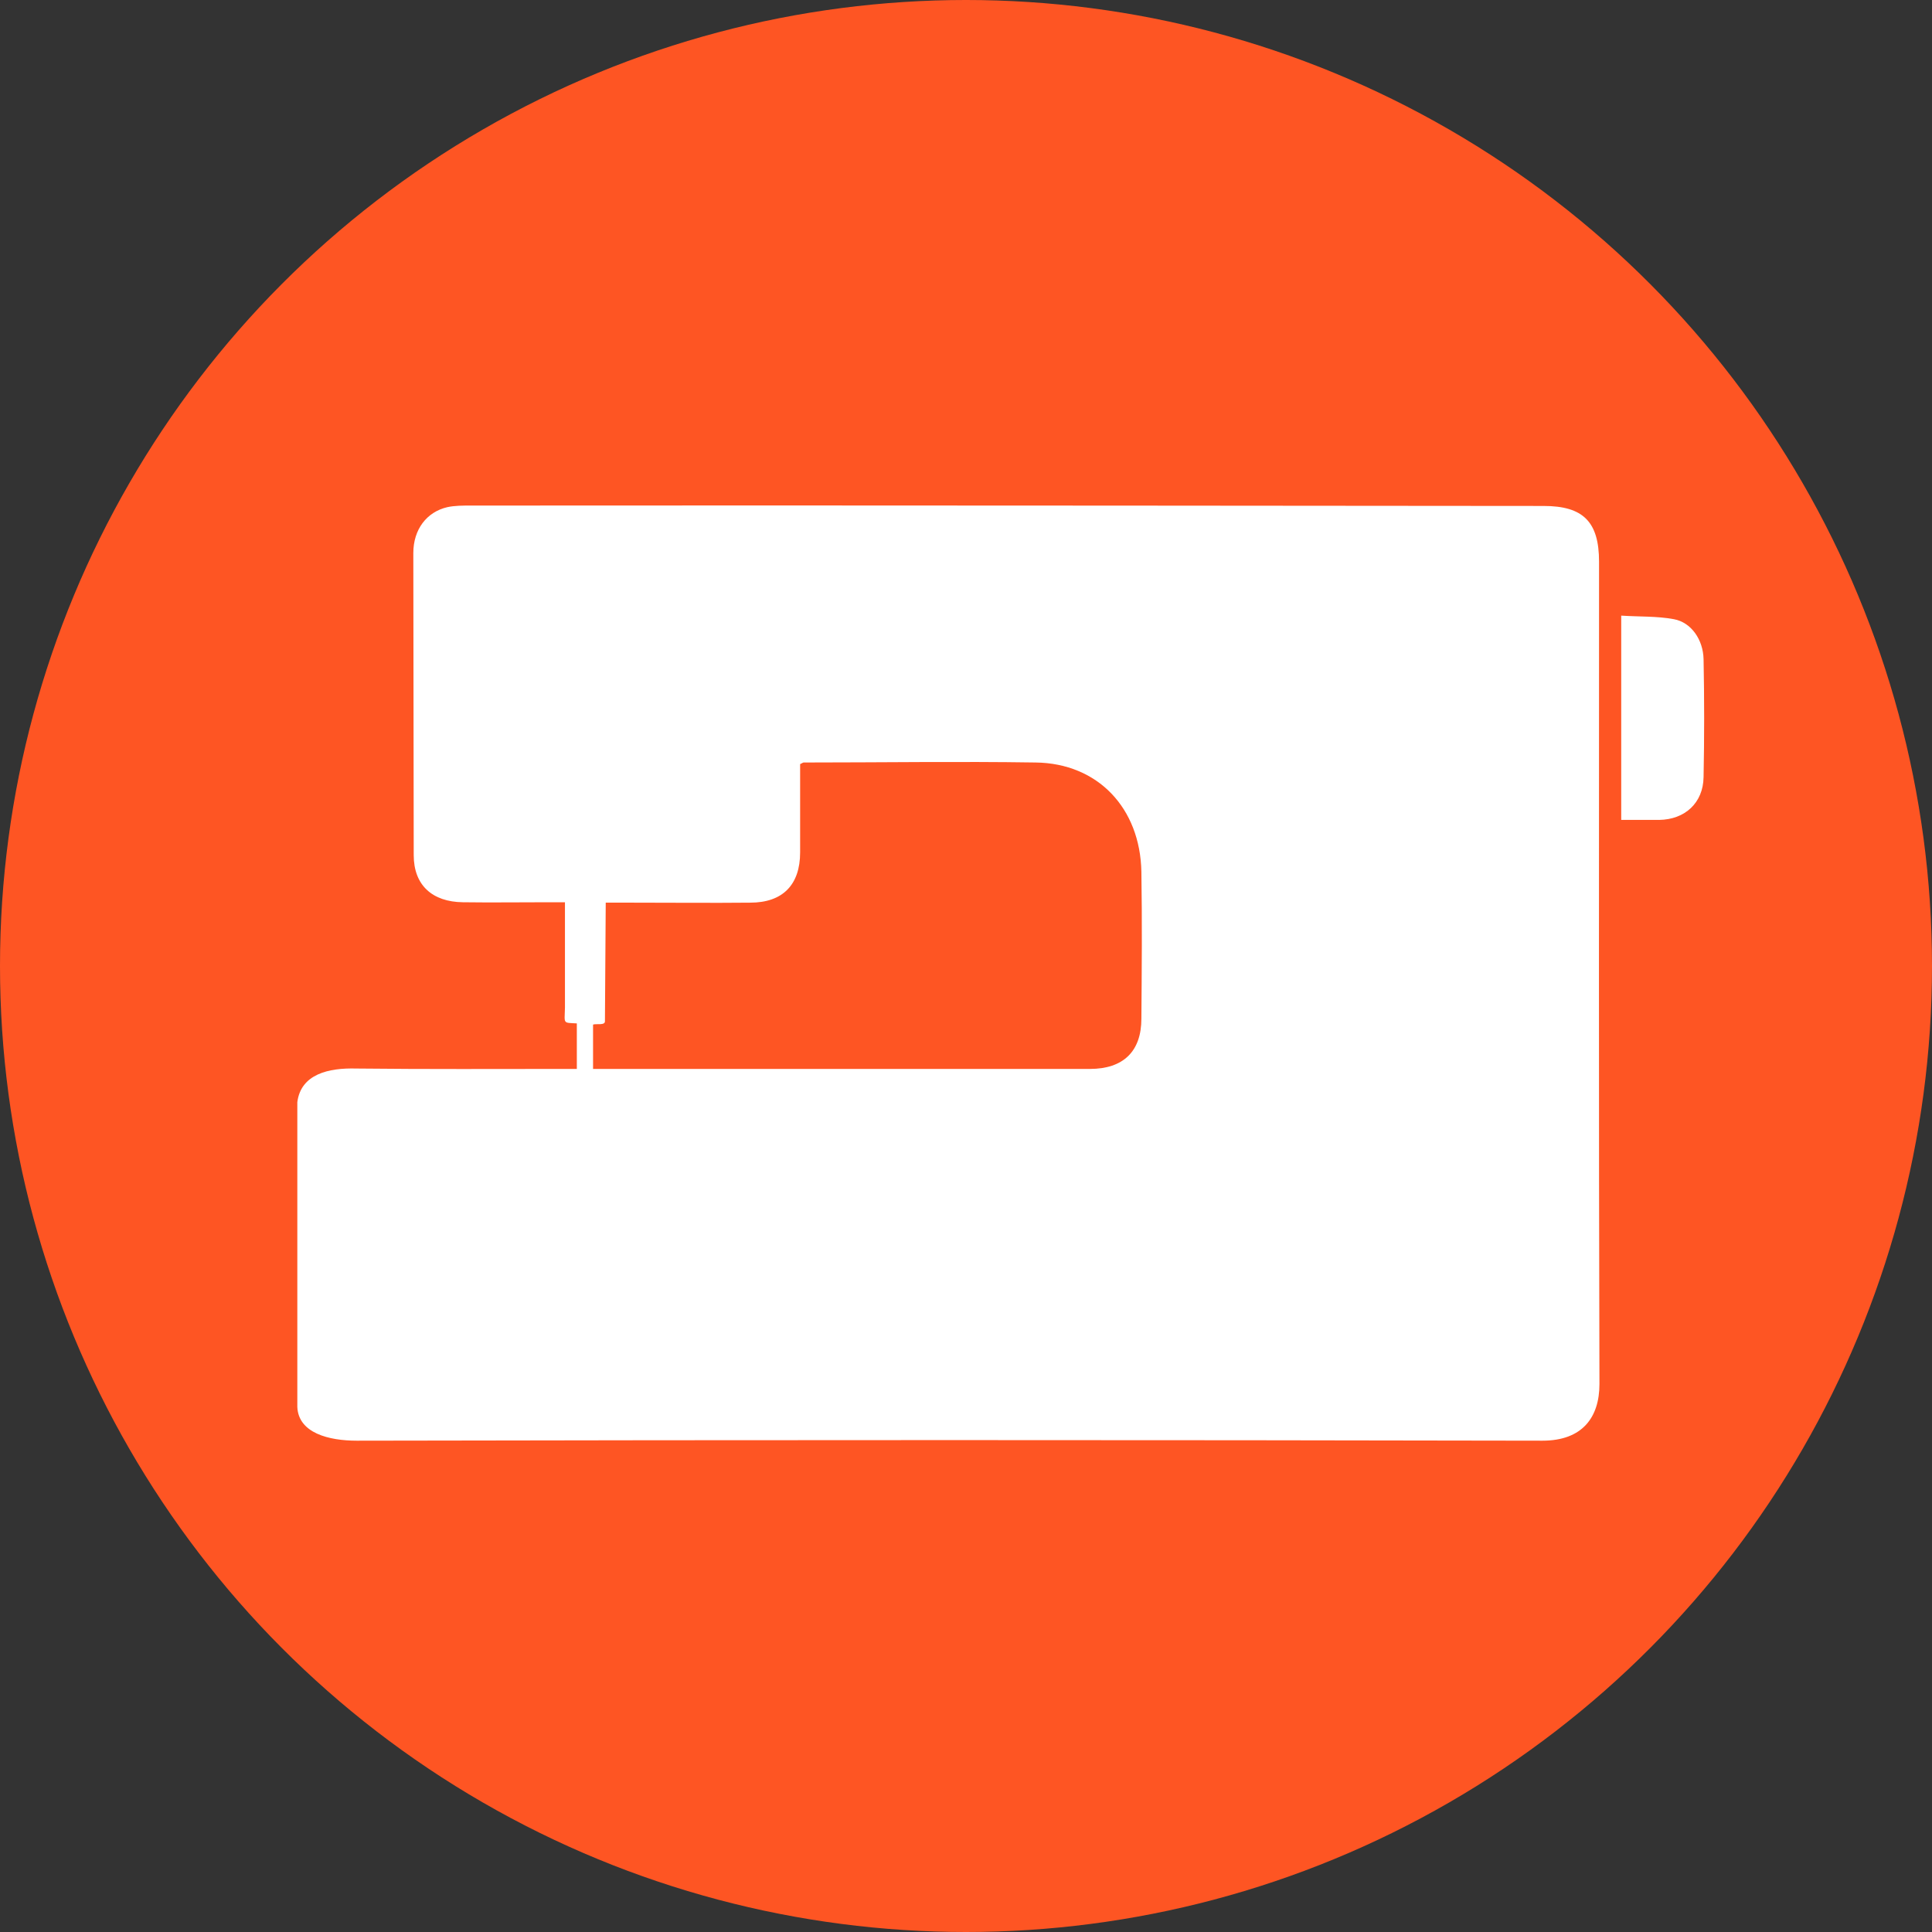
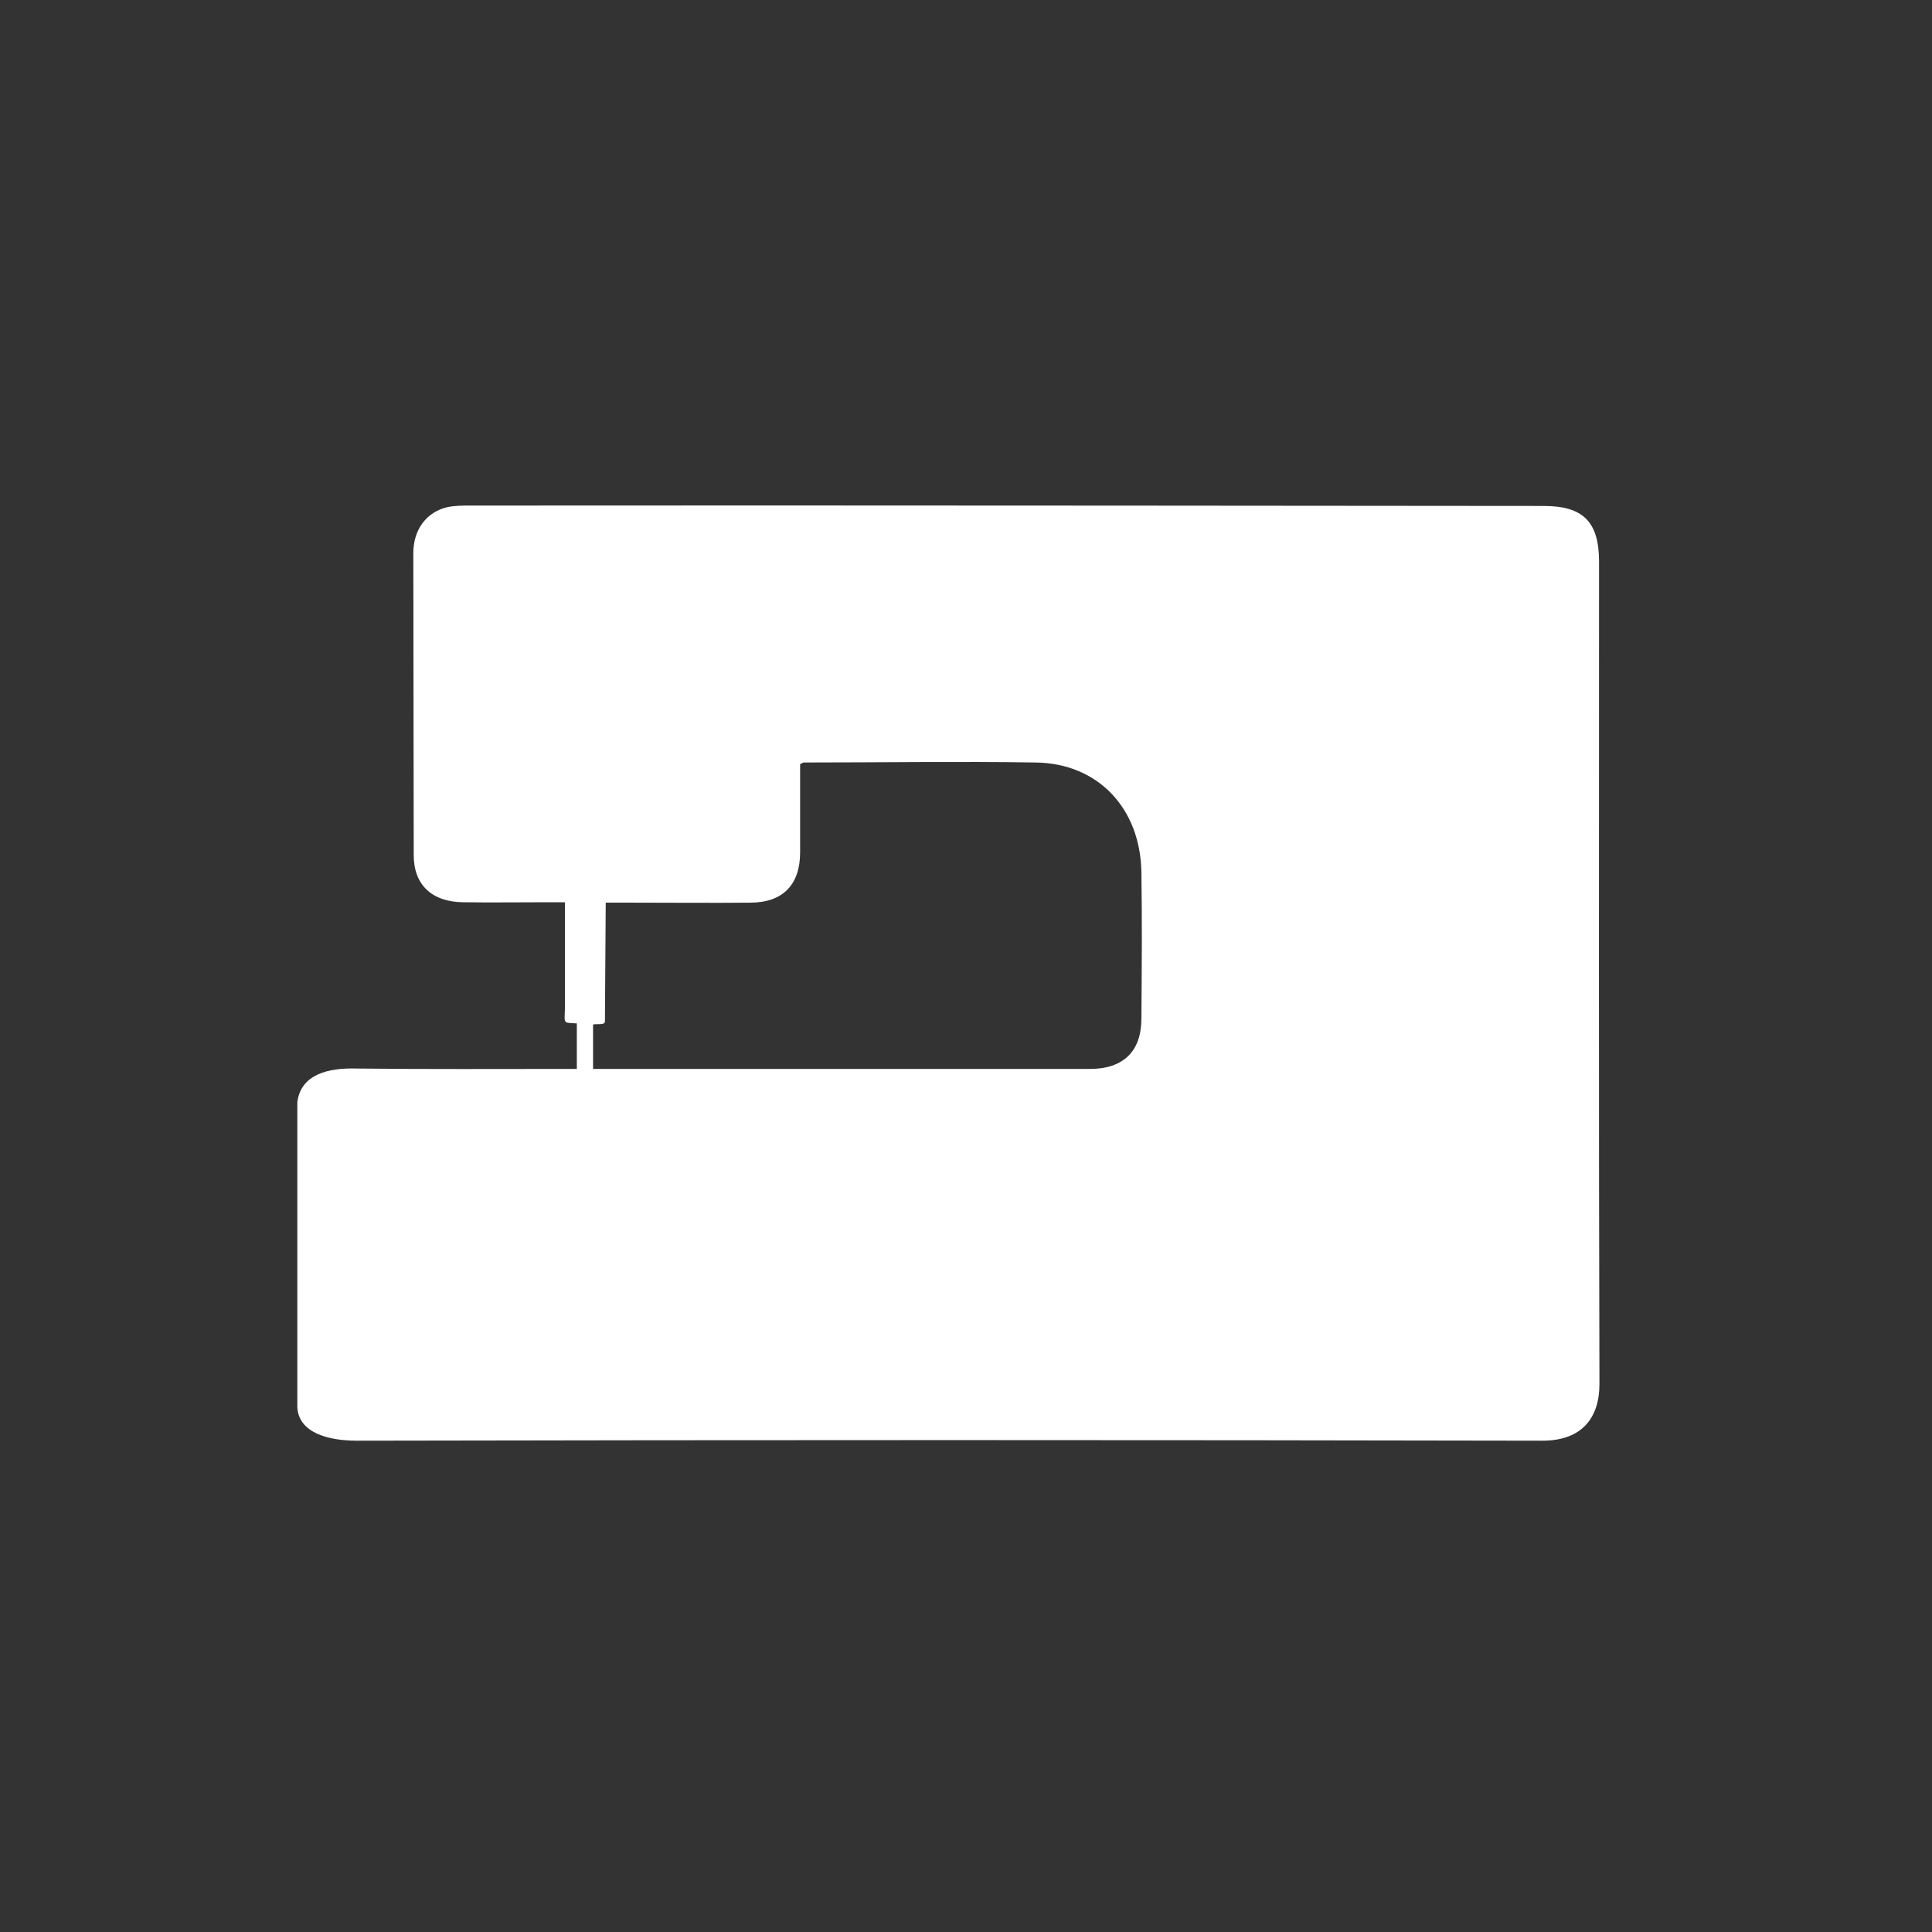
<svg xmlns="http://www.w3.org/2000/svg" version="1.1" id="Ebene_1" x="0px" y="0px" viewBox="-155 294 488 488" style="enable-background:new -155 294 488 488;" xml:space="preserve">
  <rect x="-155" y="294" width="488" height="488" fill="#333333" stroke="none" />
  <style type="text/css">
	.st0{fill:#FE5523;}
	.st1{fill:#FFFFFF;}
</style>
-   <circle class="st0" cx="89" cy="538" r="244" />
  <g>
    <path class="st1" d="M-50.6,433.7c0-6,3.4-10.4,8.6-11.6c1.9-0.4,3.9-0.4,5.9-0.4c79.9-0.1,268.3,0.1,271,0.1c10,0,14,4,14,14.1   c0,69.2-0.1,138.4,0.1,207.7c0,8.4-4.3,14.3-14.4,14.3c-99.8-0.2-199.7-0.2-299.5,0c-7,0-14.7-1.9-15-8.5v-77   c0.9-7.1,7.9-8.7,14.9-8.5c18.7,0.2,34.7,0.1,52,0.1c1.2,0,2.4,0,3.7,0v-11.5c-3.6-0.2-3.1,0.2-3-4c0-5.1,0-10.2,0-15.3   c0-3.7,0-7.3,0-11.3c-1.8,0-3,0-4.3,0c-7.2,0-14.3,0.1-21.5,0c-7.7-0.1-12.4-4.3-12.4-11.9 M-2.2,551.9c0.1,1.2-2.2,0.6-3,0.9V564   c15.8,0,31.2,0,46.5,0c26.3,0,52.7,0,79,0c8.4,0,13-4.4,13-12.7c0.1-12.4,0.2-24.7,0-37.1c-0.3-16.1-11-27.4-26.7-27.6   c-19.5-0.3-39,0-58.6,0c-0.2,0-0.4,0.2-0.9,0.4c0,7.3,0,14.8,0,22.3c0,8.2-4.4,12.7-12.6,12.7c-9.8,0.1-19.6,0-29.5,0   c-2.3,0-4.6,0-7,0" />
-     <path class="st1" d="M254.5,501.1v-51.6c4.5,0.3,9,0.1,13.3,0.9c4.4,0.8,7.4,5.2,7.5,10.1c0.2,9.9,0.2,19.9,0,29.8   c-0.1,6.5-4.7,10.7-11.2,10.8C261,501.1,257.9,501.1,254.5,501.1z" />
  </g>
</svg>